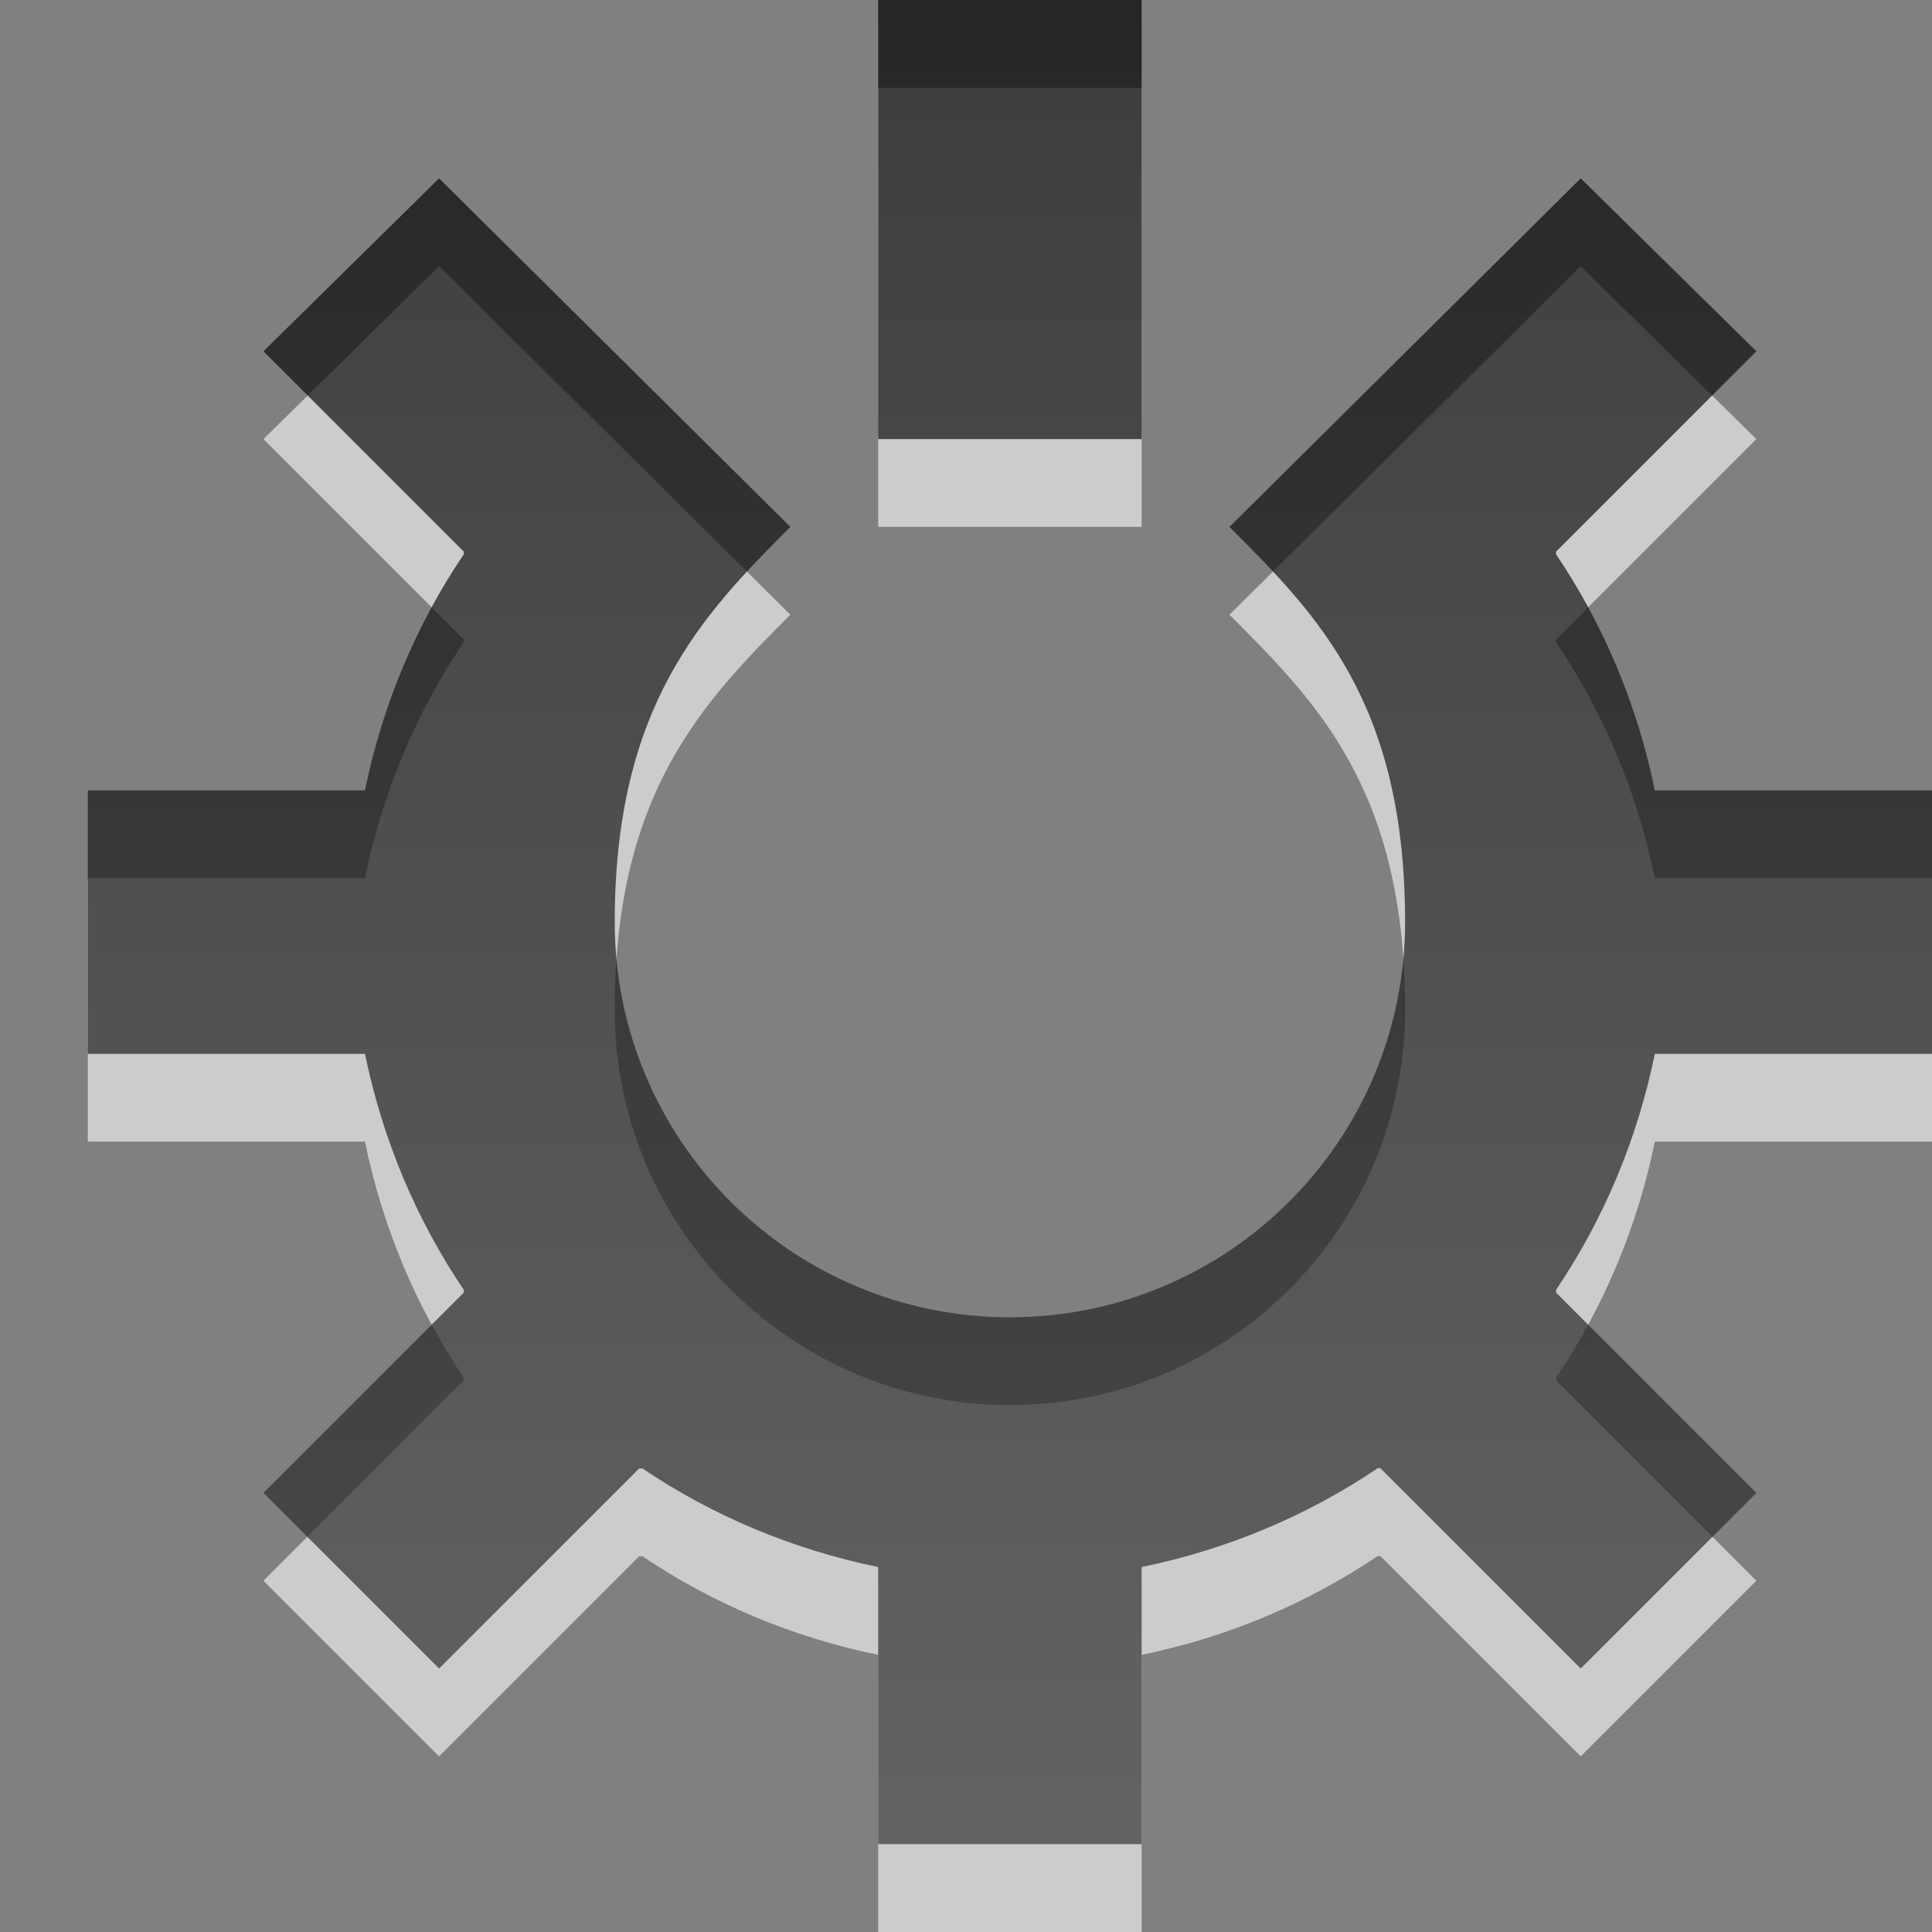
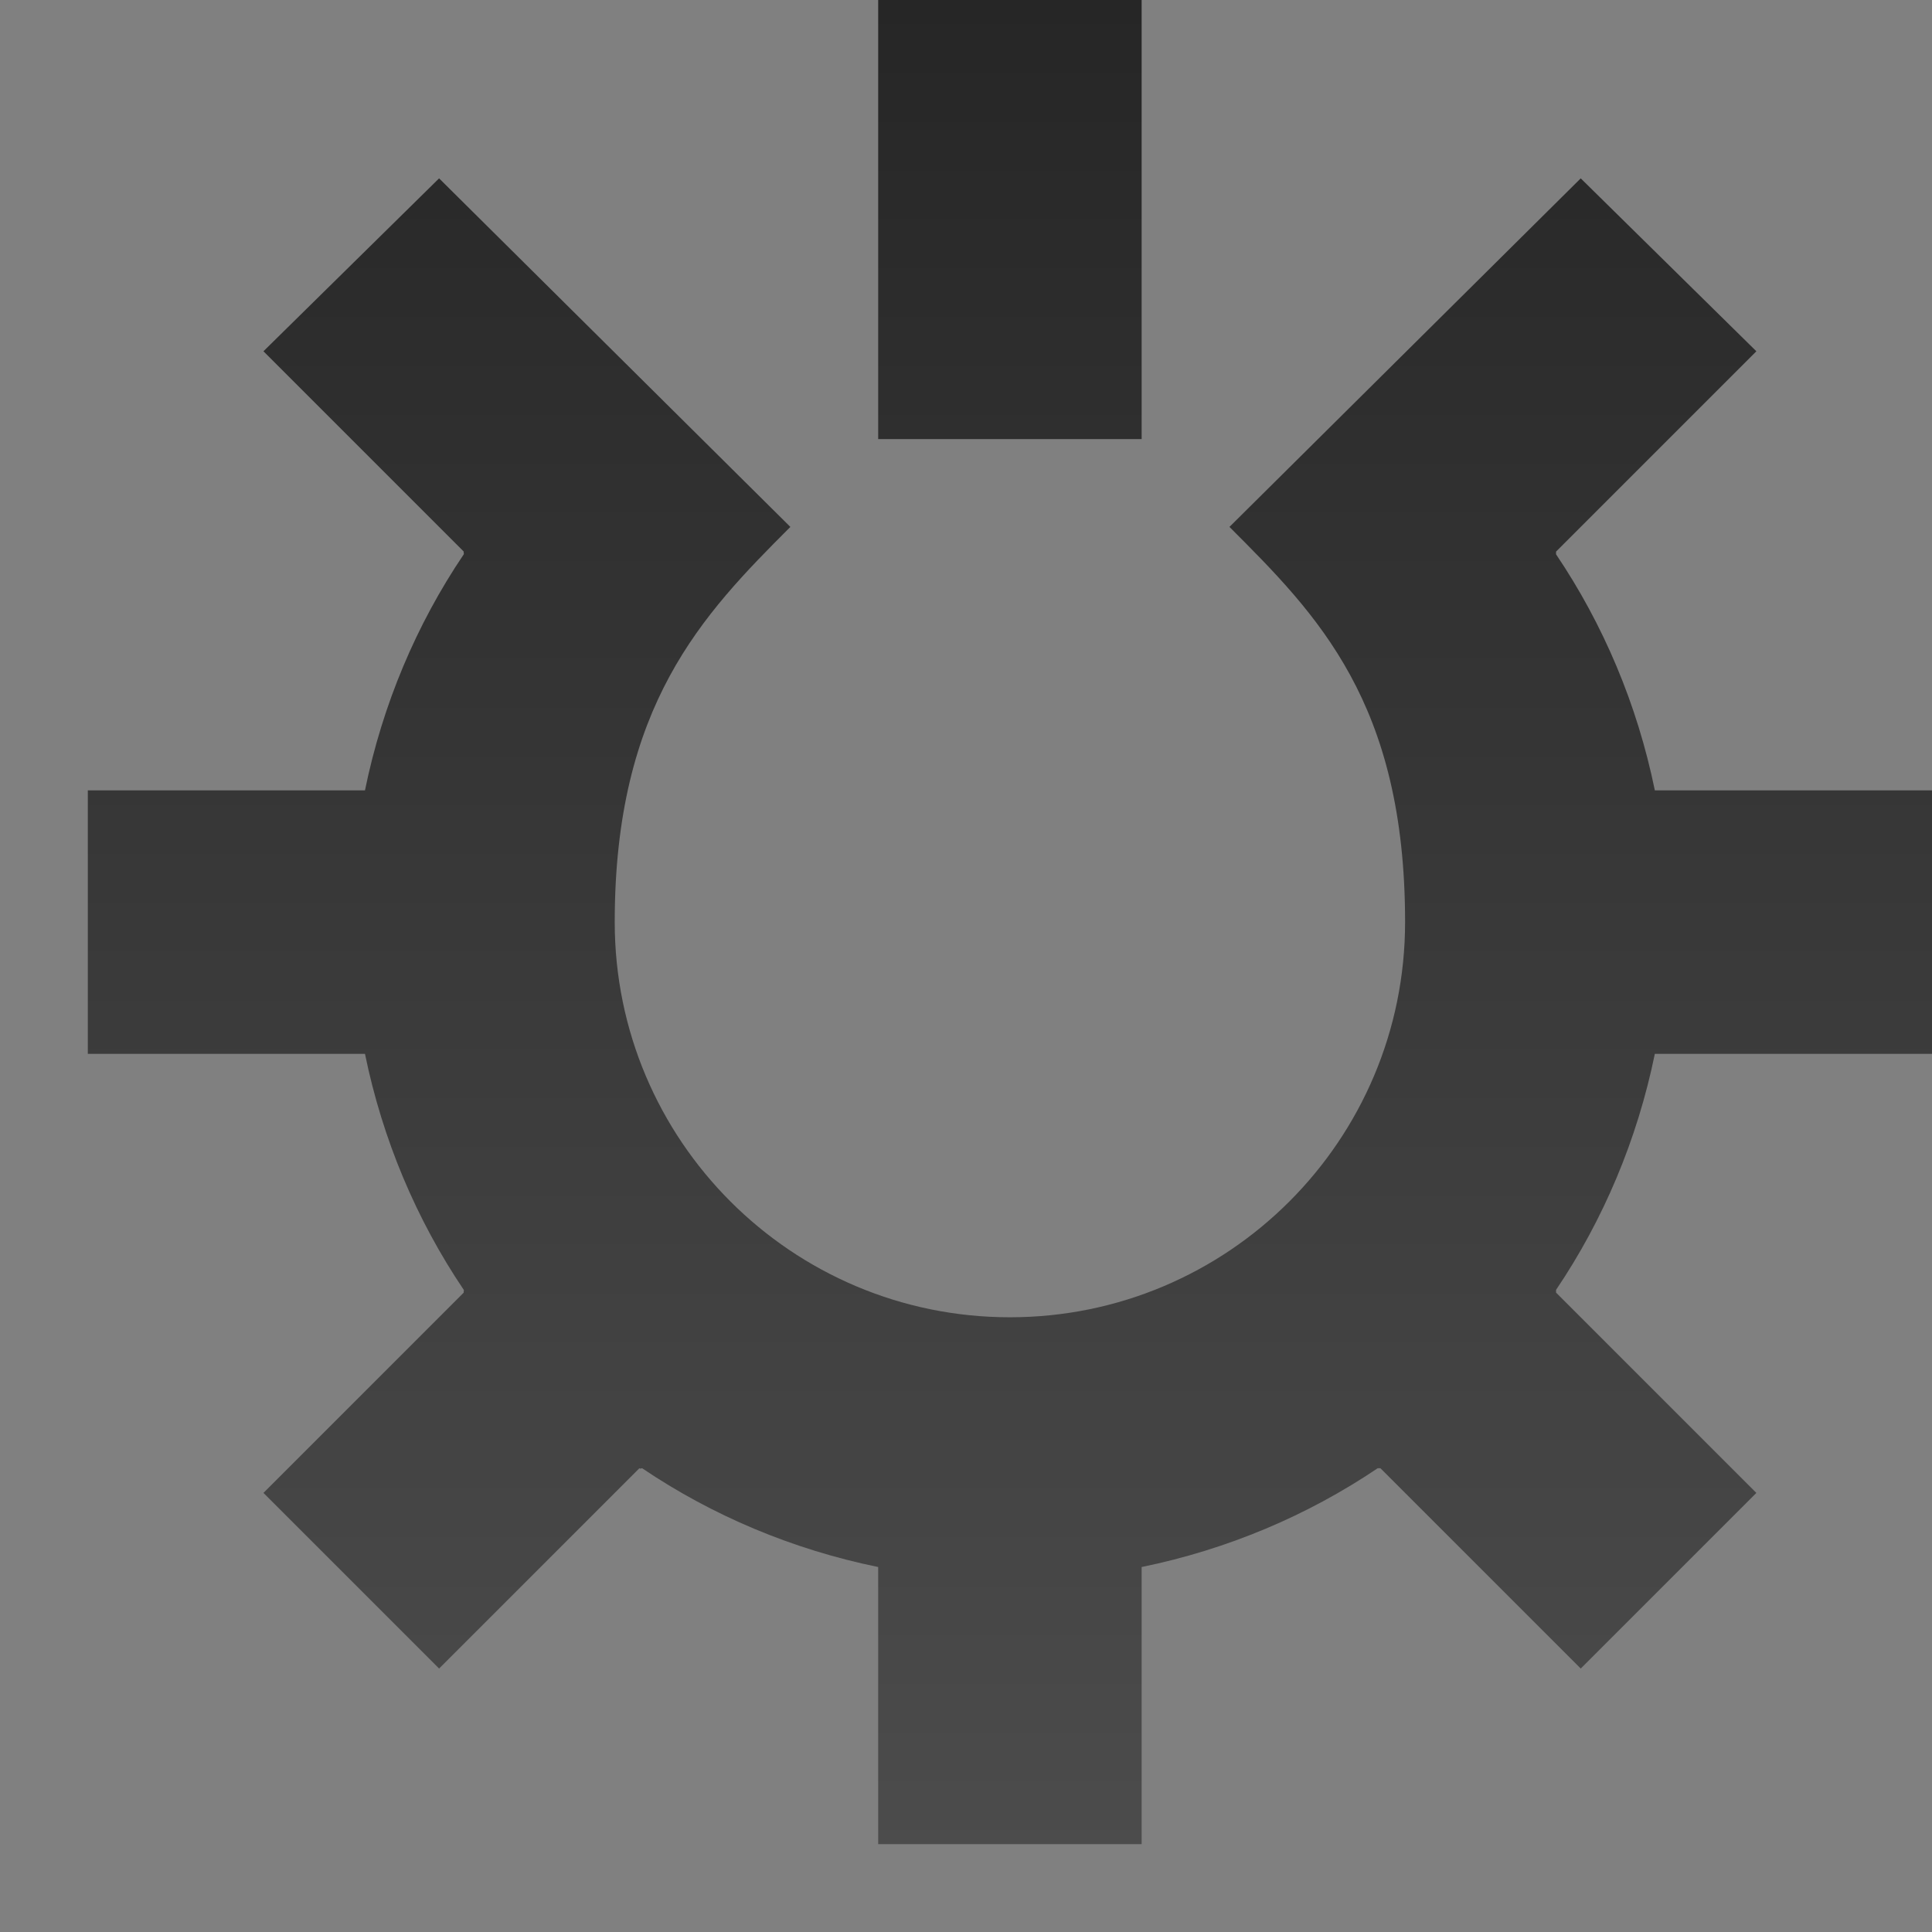
<svg xmlns="http://www.w3.org/2000/svg" xmlns:ns1="http://www.inkscape.org/namespaces/inkscape" xmlns:ns2="http://sodipodi.sourceforge.net/DTD/sodipodi-0.dtd" xmlns:xlink="http://www.w3.org/1999/xlink" width="22" height="22" id="svg6662" version="1.1" ns1:version="0.48.4 r9939" ns2:docname="system-devices-panel.svg">
  <rect width="100%" height="100%" fill="#808080" stroke="none" />
  <defs id="defs6664">
    <linearGradient y2="11.024" y1="3.007" x2="0" id="linearGradient1022-8-8-3-0-05-34" gradientUnits="userSpaceOnUse">
      <stop id="stop3001-0-9-4-49-1" offset="0" />
      <stop id="stop3003-5-6-6-8-9" stop-color="#363636" offset="1" />
    </linearGradient>
    <linearGradient ns1:collect="always" xlink:href="#linearGradient1022-8-8-3-0-05-34" id="linearGradient3778" gradientUnits="userSpaceOnUse" gradientTransform="matrix(1.859,0,0,1.671,-413.257,1015.3)" x1="228.192" y1="9.015" x2="228.192" y2="21.584" />
  </defs>
  <ns2:namedview id="base" pagecolor="#ffffff" bordercolor="#666666" borderopacity="1.0" ns1:pageopacity="0.0" ns1:pageshadow="2" ns1:zoom="22.4" ns1:cx="21.336503" ns1:cy="15.420519" ns1:document-units="px" ns1:current-layer="capa1" showgrid="true" ns1:showpageshadow="false" ns1:window-width="1215" ns1:window-height="1000" ns1:window-x="65" ns1:window-y="24" ns1:window-maximized="1" ns1:snap-bbox="true" ns1:snap-nodes="true">
    <ns1:grid type="xygrid" id="grid2995" empspacing="5" visible="true" enabled="true" snapvisiblegridlinesonly="true" />
  </ns2:namedview>
  <g ns1:label="Capa 1" ns1:groupmode="layer" id="capa1" transform="translate(0,-1030.362)">
-     <path ns2:nodetypes="ccccccccccccccccccccccccccccccccccccccssscc" ns1:connector-curvature="0" id="path3800" d="m 10,1031.362 0,5 3,0 0,-5 z m -5,2.031 -2,1.969 2.281,2.281 c -0.005,0.01 0.005,0.024 0,0.031 -0.539,0.798 -0.925,1.711 -1.125,2.688 l -3.156,0 0,3 3.156,0 c 0.2,0.976 0.586,1.889 1.125,2.688 0.005,0.01 -0.005,0.024 0,0.031 L 3,1048.362 l 2,2 2.281,-2.281 c 0.007,0.01 0.024,0 0.031,0 0.798,0.539 1.711,0.925 2.688,1.125 l 0,3.156 3,0 0,-3.156 c 0.976,-0.2 1.889,-0.586 2.688,-1.125 l 0.031,0 2.281,2.281 2,-2 -2.281,-2.281 0,-0.031 c 0.539,-0.798 0.925,-1.711 1.125,-2.688 l 3.156,0 0,-3 -3.156,0 c -0.2,-0.977 -0.586,-1.889 -1.125,-2.688 l 0,-0.031 2.281,-2.281 -2,-1.969 -4,3.969 c 1,1 2,2 2,4.5 0,2.485 -2.015,4.5 -4.5,4.5 -2.485,0 -4.5,-2.015 -4.5,-4.5 0,-2.467 1,-3.5 2,-4.5 z" style="opacity:0.6;color:black;fill:white;fill-opacity:1;fill-rule:nonzero;stroke:none;stroke-width:1;marker:none;visibility:visible;display:inline;overflow:visible;enable-background:accumulate" />
    <path style="opacity:0.7;color:black;fill:url(#linearGradient3778);fill-opacity:1;fill-rule:nonzero;stroke:none;stroke-width:1;marker:none;visibility:visible;display:inline;overflow:visible;enable-background:accumulate" d="m 10,1030.362 0,5 3,0 0,-5 z m -5,2.031 -2,1.969 2.281,2.281 c -0.005,0.01 0.005,0.024 0,0.031 -0.539,0.798 -0.925,1.711 -1.125,2.688 l -3.156,0 0,3 3.156,0 c 0.2,0.976 0.586,1.889 1.125,2.688 0.005,0.01 -0.005,0.024 0,0.031 L 3,1047.362 l 2,2 2.281,-2.281 c 0.007,0.01 0.024,0 0.031,0 0.798,0.539 1.711,0.925 2.688,1.125 l 0,3.156 3,0 0,-3.156 c 0.976,-0.2 1.889,-0.586 2.688,-1.125 l 0.031,0 2.281,2.281 2,-2 -2.281,-2.281 0,-0.031 c 0.539,-0.798 0.925,-1.711 1.125,-2.688 l 3.156,0 0,-3 -3.156,0 c -0.2,-0.977 -0.586,-1.889 -1.125,-2.688 l 0,-0.031 2.281,-2.281 -2,-1.969 -4,3.969 c 1,1 2,2 2,4.5 0,2.485 -2.015,4.5 -4.5,4.5 -2.485,0 -4.5,-2.015 -4.5,-4.5 0,-2.467 1,-3.5 2,-4.5 z" id="path5266" ns1:connector-curvature="0" ns2:nodetypes="ccccccccccccccccccccccccccccccccccccccssscc" />
  </g>
</svg>